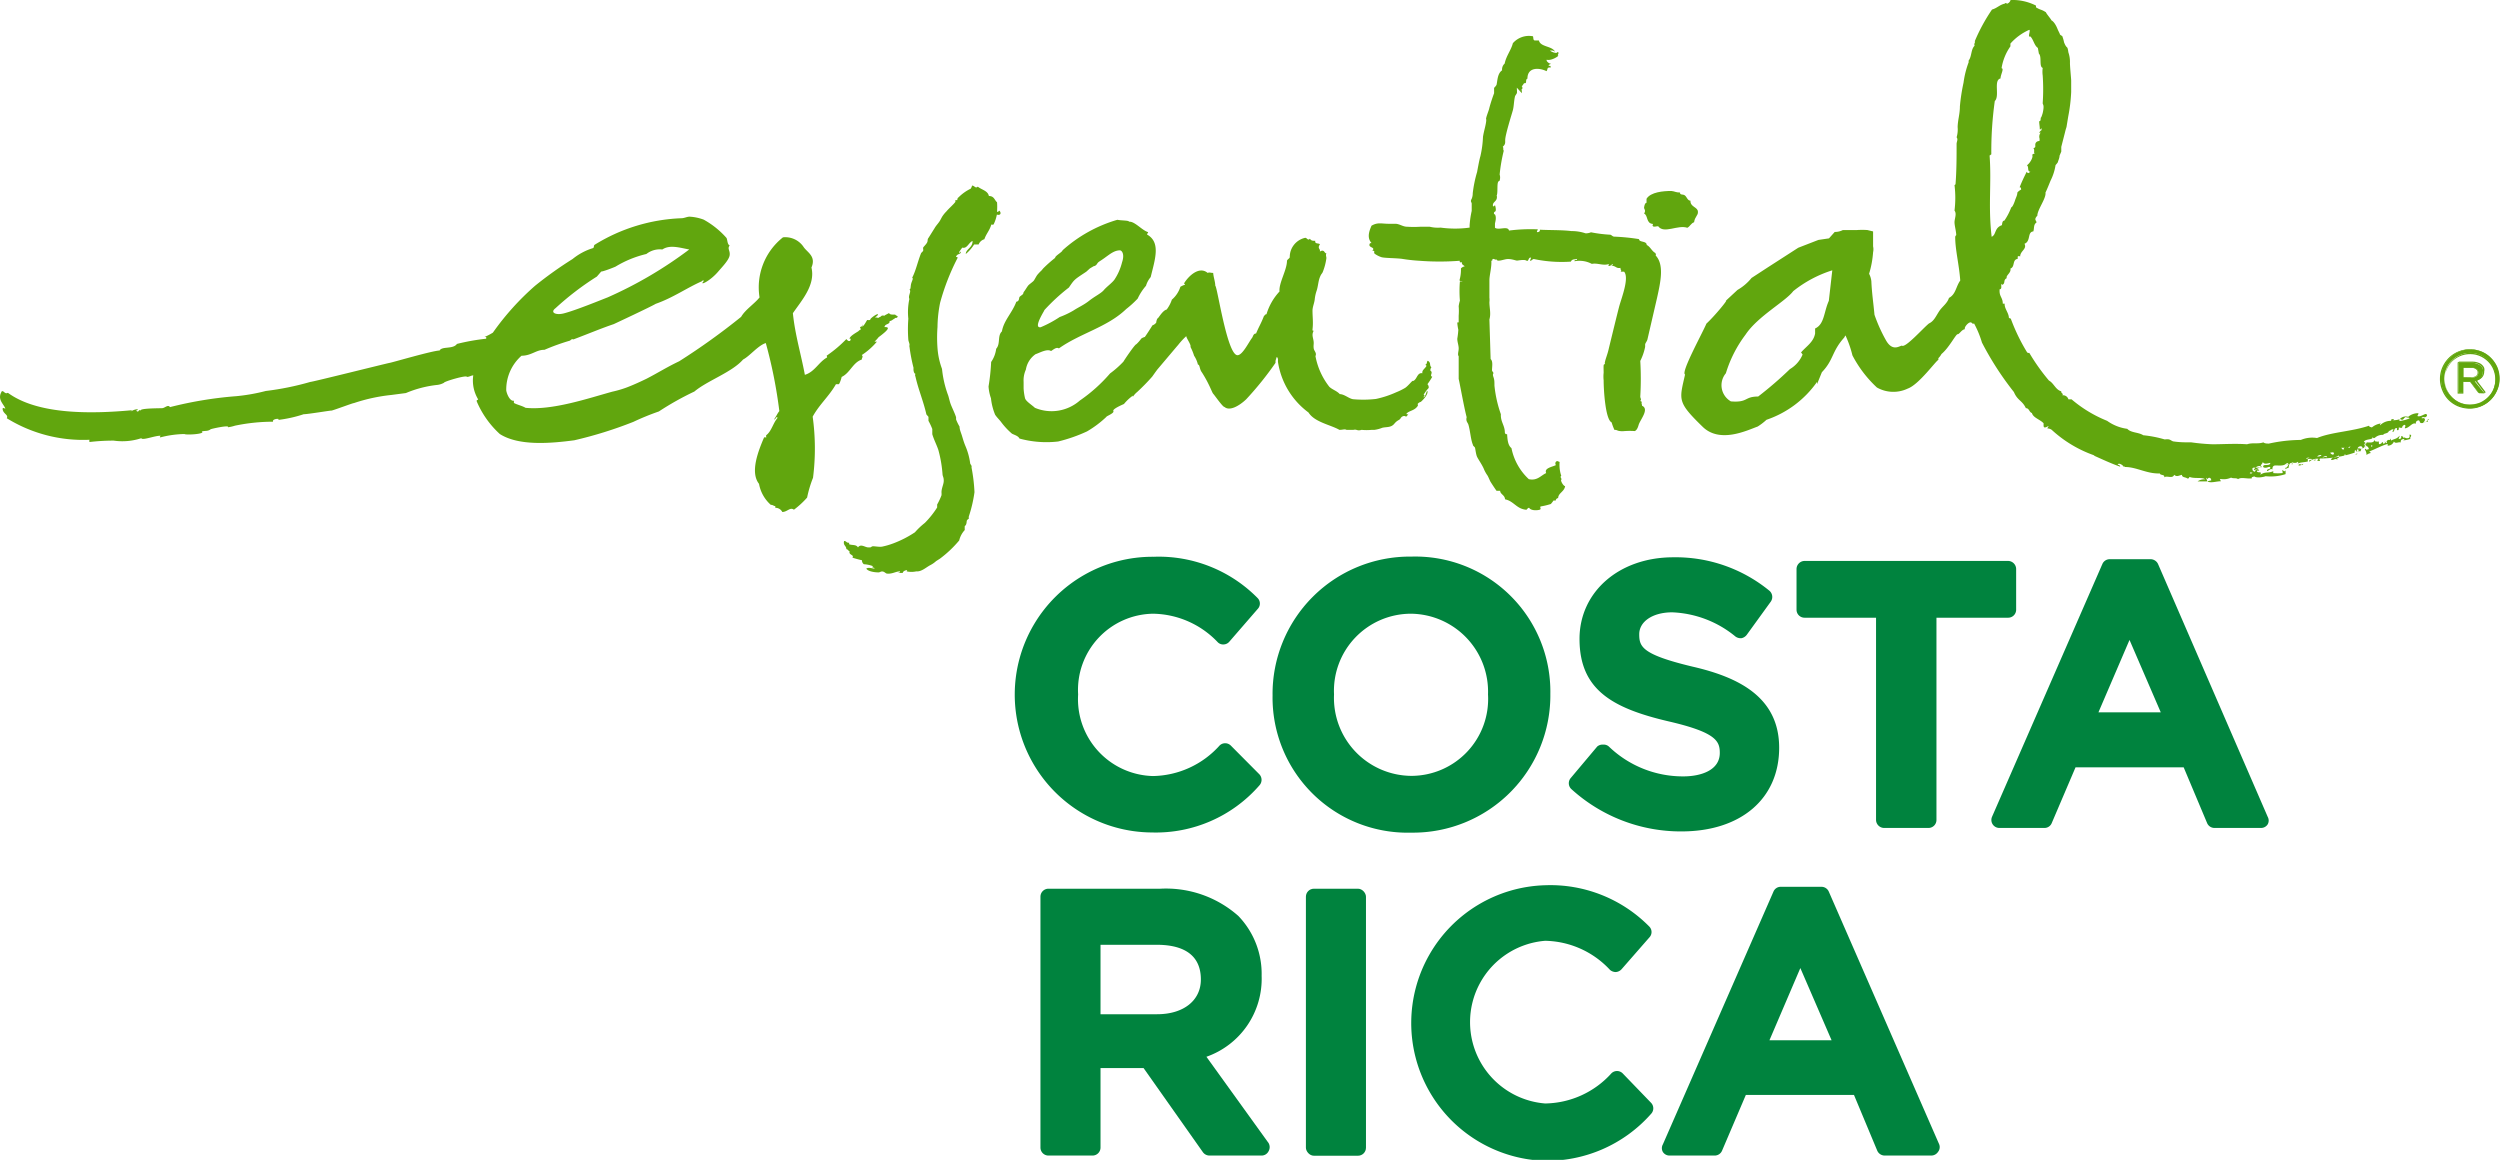
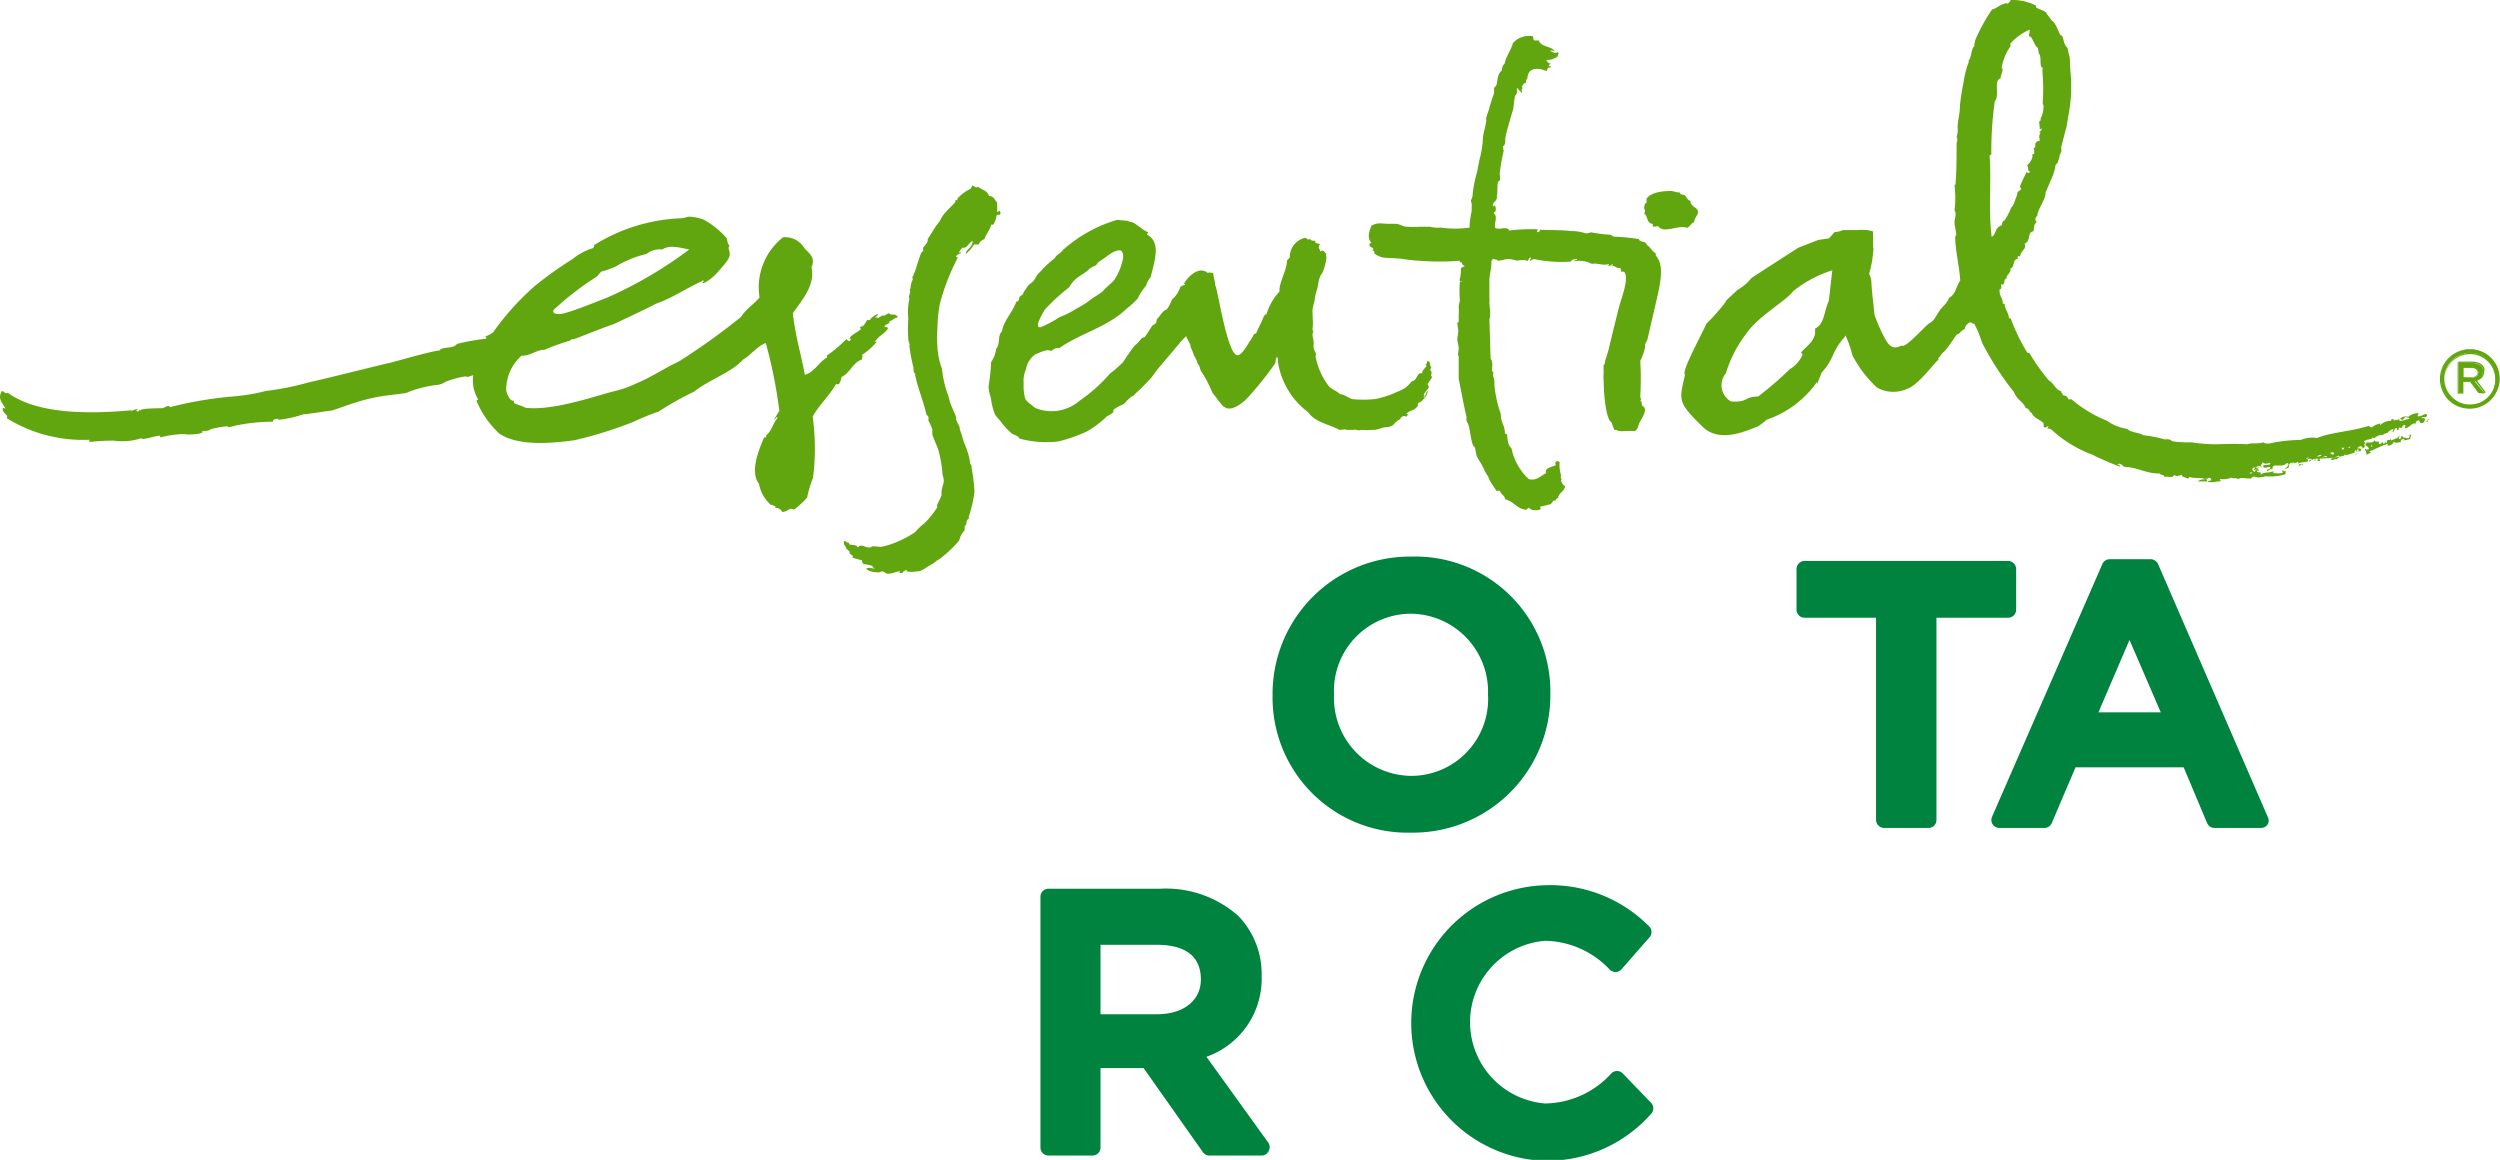
<svg xmlns="http://www.w3.org/2000/svg" viewBox="0 0 144 66.81">
  <title>logo</title>
  <g id="Layer_2" data-name="Layer 2">
    <g id="Layer_1-2" data-name="Layer 1">
-       <path d="M70.89,42.94a.46.46,0,0,0-.64,0,5.27,5.27,0,0,1-3.84,1.76A4.43,4.43,0,0,1,62.1,40a4.39,4.39,0,0,1,4.31-4.65A5.24,5.24,0,0,1,70.15,37a.44.44,0,0,0,.34.12.45.45,0,0,0,.32-.16l1.63-1.88a.45.45,0,0,0,0-.63,8,8,0,0,0-6-2.38,7.94,7.94,0,0,0-.1,15.88,7.91,7.91,0,0,0,6.2-2.71.47.47,0,0,0,0-.64Z" style="fill:#00833e" />
      <path d="M81.3,32.06a7.91,7.91,0,0,0-8,8,7.78,7.78,0,0,0,8,7.9,7.91,7.91,0,0,0,8-8A7.78,7.78,0,0,0,81.3,32.06Zm0,12.63A4.49,4.49,0,0,1,76.84,40a4.44,4.44,0,0,1,4.42-4.65A4.49,4.49,0,0,1,85.71,40,4.43,4.43,0,0,1,81.3,44.69Z" style="fill:#00833e" />
-       <path d="M97.5,38.4c-2.93-.7-3.08-1.15-3.08-1.87s.76-1.26,1.9-1.26a6.1,6.1,0,0,1,3.65,1.4.52.52,0,0,0,.34.09.51.51,0,0,0,.3-.19L102,34.65a.47.47,0,0,0-.09-.63,8.52,8.52,0,0,0-5.53-1.92c-3.13,0-5.4,2-5.4,4.7,0,2.94,1.9,4,5.17,4.76,2.7.63,2.91,1.13,2.91,1.81,0,1-1.09,1.35-2.1,1.35A6.15,6.15,0,0,1,92.67,43a.44.44,0,0,0-.33-.11A.47.47,0,0,0,92,43l-1.53,1.82a.46.46,0,0,0,.05.64,9.37,9.37,0,0,0,6.33,2.43c3.42,0,5.63-1.88,5.63-4.82S100.1,39,97.5,38.4Z" style="fill:#00833e" />
      <path d="M116.13,35.12V32.77a.47.47,0,0,0-.46-.46H103.94a.47.47,0,0,0-.46.46v2.35a.46.46,0,0,0,.46.46h4.12V47.23a.47.47,0,0,0,.46.46h2.57a.46.46,0,0,0,.45-.46V35.58h4.13A.46.46,0,0,0,116.13,35.12Z" style="fill:#00833e" />
      <path d="M124.3,32.48a.48.48,0,0,0-.42-.27h-2.36a.46.46,0,0,0-.42.27l-6.36,14.57a.46.46,0,0,0,.42.64h2.6a.45.45,0,0,0,.42-.28l1.37-3.21h6.23l1.35,3.21a.46.46,0,0,0,.42.28h2.69a.45.45,0,0,0,.38-.21.44.44,0,0,0,0-.43Zm.16,8.55h-3.59l1.79-4.17Z" style="fill:#00833e" />
      <path d="M69.49,60.87a4.76,4.76,0,0,0,3.18-4.66,4.81,4.81,0,0,0-1.34-3.45,6.28,6.28,0,0,0-4.5-1.57H60.39a.46.46,0,0,0-.46.46V66.1a.46.46,0,0,0,.46.46h2.54a.46.46,0,0,0,.46-.46V61.52h2.48l3.42,4.85a.47.47,0,0,0,.37.19h3a.45.45,0,0,0,.41-.25.47.47,0,0,0,0-.47Zm-6.1-6.45h3.24c1.16,0,2.54.33,2.54,2,0,1.21-1,2-2.52,2H63.39Z" style="fill:#00833e" />
-       <rect x="75.22" y="51.19" width="3.46" height="15.38" rx="0.46" ry="0.46" style="fill:#00833e" />
      <path d="M93.46,61.82a.46.46,0,0,0-.64,0A5.23,5.23,0,0,1,89,63.56a4.7,4.7,0,0,1,0-9.37,5.22,5.22,0,0,1,3.74,1.68.52.52,0,0,0,.33.12.5.5,0,0,0,.33-.16L95,54a.45.45,0,0,0,0-.63,8,8,0,0,0-6-2.38,7.94,7.94,0,0,0-.1,15.87,8,8,0,0,0,6.2-2.7.46.46,0,0,0,0-.64Z" style="fill:#00833e" />
-       <path d="M111.7,65.92l-6.36-14.56a.46.46,0,0,0-.42-.28h-2.35a.45.45,0,0,0-.42.28L95.78,65.92a.44.44,0,0,0,0,.43.45.45,0,0,0,.38.21h2.61a.46.46,0,0,0,.42-.28l1.37-3.21h6.23l1.34,3.21a.47.47,0,0,0,.43.28h2.68a.47.47,0,0,0,.39-.21A.44.44,0,0,0,111.7,65.92Zm-6.2-6h-3.58l1.78-4.16Z" style="fill:#00833e" />
      <path d="M97.8,12.2c0-.28-.45-.27-.43-.64-.17,0-.21-.23-.33-.31s-.28,0-.27-.16c-.24,0-.3-.07-.5-.09-.46,0-1.19.06-1.43.45,0,.14,0,.17,0,.23-.09,0-.12.15-.14.26s.13.16,0,.36c.24.11.1.57.51.6,0,.09-.06.07,0,.13s.18,0,.3,0c.33.46,1.13-.1,1.68.09.16-.08.21-.26.39-.32C97.62,12.48,97.82,12.41,97.8,12.2Z" style="fill:#61a60e;fill-rule:evenodd" />
      <path d="M87.66,5.37a1.21,1.21,0,0,1,0-.18s-.1,0-.1,0,.14,0,.13-.14-.1,0,0-.12.06-.14.16-.14,0-.22.13-.26c0-.69.7-.63,1.1-.43.09-.13,0-.23.24-.21,0-.15-.06-.07-.11-.11s.09-.08.13-.11c-.13,0-.29-.16-.25-.23.28.08.74-.24.66-.24S89.87,3,89.7,3c0,.11-.34,0-.42-.09.17,0,.19,0,.29.07-.16-.34-.84-.26-.93-.65-.12,0-.12,0-.23,0s-.08-.15-.11-.24a1.23,1.23,0,0,0-1.16.4c-.09.38-.39.74-.47,1.17a.46.46,0,0,0-.15.39c-.27.19-.26.58-.32.84a.75.75,0,0,1-.14.17l0,.31a9,9,0,0,0-.28.87c0,.07-.24.63-.17.64,0,.26-.13.62-.19,1A5.85,5.85,0,0,1,85.27,9c-.07.23-.17.81-.19.91h0a7.15,7.15,0,0,0-.25,1.22.83.83,0,0,1-.06.32c-.1.17,0,.19,0,.28s0,.3,0,.42a5.18,5.18,0,0,0-.12.83s0,0,0,.13a6.17,6.17,0,0,1-1.67,0,2,2,0,0,1-.63-.05c-.07,0-.16,0-.53,0a6.14,6.14,0,0,1-.77,0c-.24,0-.41-.15-.65-.17H80c-.43,0-.64-.1-1,.11-.17.38-.25.72,0,1-.05,0-.13,0-.12.13s.36.13.16.31c.2,0,.08.1.12.15s.22.16.4.22.81.05,1.2.1a9.54,9.54,0,0,0,1,.11,15,15,0,0,0,2.32,0c0,.1,0,.1.12.08,0,.16.08.15.17.24a.43.43,0,0,0-.22.12,2.2,2.2,0,0,1-.08.67c0,.08.13.06.16.08s-.09,0-.14,0a6.8,6.8,0,0,0,0,1.11,1.83,1.83,0,0,0-.07.32,3.24,3.24,0,0,1,0,.54c0,.1,0,.26,0,.35s-.07,0-.08.07A3,3,0,0,0,84,19a5,5,0,0,1-.06.51c0,.19.08.38.08.56s-.08.35,0,.45c0,.44,0,.88,0,1.32,0-.1.31,1.65.46,2.19-.06.24.06.3.1.43.11.37.13.85.26,1.16,0,.07.1.11.12.17s.05.35.11.5.32.5.42.77a2,2,0,0,0,.19.33c.07.12.13.29.18.37s.23.36.34.51c.09,0,.1,0,.21,0,0,.2.27.24.28.49.5.1.66.55,1.21.6.08,0,.07-.11.18-.11.09.15.38.16.57.12s0-.15.1-.2a4.11,4.11,0,0,0,.58-.14s.12-.14.15-.2h.13a.15.15,0,0,1,.14-.14c0-.29.36-.37.4-.69-.1,0-.28-.32-.22-.37s-.11-.15,0-.22a1.94,1.94,0,0,1-.09-.85c0,.1-.07,0-.14,0s-.16.1-.08.23c-.22.11-.69.17-.56.46-.3.13-.51.46-1,.35a3.32,3.32,0,0,1-1-1.79c-.2-.15-.23-.47-.25-.8-.08,0-.1,0-.13-.09,0-.42-.25-.61-.23-1.06a7.05,7.05,0,0,1-.37-1.65c0-.23,0-.33-.06-.5s0-.17,0-.22-.07-.09-.08-.16c0-.22.07-.51-.08-.65l-.07-2.28c.1-.34,0-.66,0-1a1.13,1.13,0,0,0,0-.26c0-.34,0-.71,0-1s.14-.77.11-1.12c.12,0,0-.14.15-.1s0,.11.13,0c.06.21.44,0,.68,0s.45.09.52.09.41-.08.54,0,.11-.16.22-.17,0,.06,0,.16.12-.08.21-.08a7.76,7.76,0,0,0,2.13.15c.08-.17.22-.11.36-.16,0,.14-.15,0-.15.14a1.51,1.51,0,0,1,1,.15c.33-.07.66.13,1,0,0,0-.1.12,0,.12s.18-.15.21-.08-.08,0-.07.07c.25,0,.25.17.52.12-.05.13.09.09,0,.22.11,0,.12,0,.2,0,.3.35-.13,1.46-.27,1.95-.08.28-.56,2.26-.63,2.55s-.16.49-.2.68,0,.07,0,.12-.07,0-.08.1,0,.28,0,.42a2,2,0,0,0,0,.44c0,.55.1,2.26.46,2.42a3.16,3.16,0,0,0,.16.43c.17,0,.14.05.32.07s.21,0,.28,0a3.71,3.71,0,0,1,.57,0c.13-.05.19-.23.23-.37.11-.32.62-.9.19-1.09,0-.12-.06-.15,0-.22a.33.33,0,0,1-.1-.06c.09-.09,0-.14,0-.25a17.59,17.59,0,0,0,0-2.05,3.22,3.22,0,0,0,.28-.81s0-.05,0-.13.1-.18.13-.29l.56-2.42c.2-.91.42-1.9-.09-2.43.07-.07,0,0,0-.13-.22-.11-.29-.36-.51-.47,0-.17-.21-.17-.34-.22s-.07-.1-.12-.12a12,12,0,0,0-1.41-.14c-.09,0-.15-.09-.22-.11a7.79,7.79,0,0,1-1.12-.14.75.75,0,0,1-.31.06,2.51,2.51,0,0,0-.82-.13c-.53-.07-1.4-.05-1.81-.08,0,.05,0,.12-.12.14s0-.12,0-.16a9.87,9.87,0,0,0-1.66.07c-.07-.29-.59,0-.81-.16l0-.23c0-.07.11-.34,0-.54-.08,0-.08-.13,0-.16s.05-.23,0-.38a.14.14,0,0,1-.11.08c-.07-.28.26-.26.22-.59,0-.08-.06-.07,0-.06.06-.19,0-.66.08-.77s.06,0,.08-.07a.6.6,0,0,0,0-.35,9.35,9.35,0,0,1,.24-1.38c-.06,0,0-.15-.06-.22.18-.15.13-.27.14-.39,0-.3.42-1.62.42-1.64.09-.27.07-.58.15-.89,0,0,.08-.12.1-.16s0-.22,0-.32" style="fill:#61a60e;fill-rule:evenodd" />
      <path d="M50.72,18.27c.09.39-.36.2-.46.38C50.19,18.55,50.52,18.3,50.72,18.27Z" style="fill:#61a60e;fill-rule:evenodd" />
      <path d="M52,33c-.13,0-.16,0-.27,0s.15,0,.11-.09c-.23,0-.45.16-.74.13-.08,0-.14-.1-.25-.12s-.17.05-.24.05c-.33,0-.65-.09-.71-.22.14-.09.34,0,.47,0,0-.1-.19,0-.09-.14a1.71,1.71,0,0,0-.52-.11.27.27,0,0,1-.11-.23,5.14,5.14,0,0,1-.55-.15c.12-.18-.24-.14-.16-.37-.07,0-.09-.11-.19-.12,0-.2-.2-.21-.13-.47.14,0,.13.12.29.1v.09c.19.07.4,0,.51.18.16-.23.41,0,.59,0s.13,0,.21-.05.42.05.62,0a4.27,4.27,0,0,0,.61-.18,6.14,6.14,0,0,0,1.25-.64,4.18,4.18,0,0,1,.57-.54,5.24,5.24,0,0,0,.71-.89c0-.05,0-.12,0-.17a3.81,3.81,0,0,0,.25-.53.88.88,0,0,0,0-.17c0-.25.13-.46.13-.67s-.06-.24-.07-.37a7.19,7.19,0,0,0-.24-1.4c-.1-.3-.26-.6-.35-.91,0-.09,0-.2,0-.3a3.7,3.7,0,0,0-.22-.47c0-.11,0-.13,0-.23l-.12-.14c-.17-.76-.46-1.42-.63-2.18a.17.17,0,0,1,0-.16c-.07,0-.13-.16-.11-.34A9.83,9.83,0,0,1,52.39,20a.24.24,0,0,1,0-.13c0-.1-.06-.2-.07-.3a8,8,0,0,1,0-1.21,3.58,3.58,0,0,1,.06-1.14c-.09-.19.14-.44,0-.55.09,0,.06-.16.1-.32s.15-.32.06-.35c.22-.42.32-.94.52-1.43,0,0,.09-.08.11-.12s0-.12,0-.17.17-.19.23-.31,0-.17.09-.28l.35-.56c.08-.14.21-.27.29-.4s.11-.22.2-.34a1.86,1.86,0,0,1,.19-.22c.13-.16.37-.36.51-.54,0,0,0-.09,0-.1s.08,0,.1,0,0-.12.08-.16a2.51,2.51,0,0,1,.7-.5.49.49,0,0,0,.08-.18c.15,0,.19.19.33.06.21.18.58.23.64.54.31,0,.32.24.47.36a3.68,3.68,0,0,1,0,.53c.08.11.09-.13.17,0s0,.24-.18.18a2.24,2.24,0,0,1-.19.57.17.17,0,0,1-.13,0c-.09.34-.3.54-.4.85a.5.5,0,0,0-.33.3h-.26a2.32,2.32,0,0,1-.48.55c0-.28.4-.36.39-.75-.22.08-.32.47-.59.38a2.61,2.61,0,0,0-.19.27c0,.12.1-.11.1,0s-.17.08-.25.21.1,0,.06.13a13,13,0,0,0-1,2.57,7.4,7.4,0,0,0-.15,1.4,8.1,8.1,0,0,0,0,1.21,4.32,4.32,0,0,0,.26,1.2,6.12,6.12,0,0,0,.33,1.46c.06.14.09.34.16.54s.23.51.32.78c0,0,0,.09,0,.13a2.58,2.58,0,0,0,.2.41c0,.16.07.32.12.47s.11.39.21.63a3.82,3.82,0,0,1,.28,1c0,.06.07.12.08.17s0,.08,0,.09a9.7,9.7,0,0,1,.17,1.42,7.76,7.76,0,0,1-.32,1.38.22.22,0,0,0,0,.14s-.1.06-.12.12,0,.24-.12.31a2,2,0,0,0,0,.23,1.33,1.33,0,0,0-.32.6,6.53,6.53,0,0,1-1.11,1.05l-.22.14a1.54,1.54,0,0,1-.35.24c-.24.13-.5.38-.79.35a1.27,1.27,0,0,1-.56,0C52.36,32.78,52,32.86,52,33Z" style="fill:#61a60e;fill-rule:evenodd" />
      <path d="M82,22.89c0-.09.12-.12,0-.15a1.85,1.85,0,0,1,.29-.39.25.25,0,0,0-.07-.22,4,4,0,0,0,.28-.43c-.19-.05.08-.24-.11-.35,0-.06,0-.12.06-.19-.14-.13,0-.26-.21-.38-.09.08,0,.15-.14.23l.07.06c-.09.17-.28.25-.24.43-.25-.05-.3.23-.42.36s-.1.05-.16.09-.26.29-.41.39a3.71,3.71,0,0,1-.53.26,5.62,5.62,0,0,1-1.16.38A6.46,6.46,0,0,1,78,23c-.27,0-.53-.29-.83-.3-.17-.19-.42-.25-.6-.42a4.06,4.06,0,0,1-.8-1.77c.09-.18-.08-.29-.1-.44s0-.21,0-.31c0-.27-.15-.45,0-.71-.06,0-.07,0-.07-.07.05-.41,0-.72,0-1.09,0-.21.11-.44.13-.66a2.21,2.21,0,0,1,.11-.49c.08-.24.09-.53.18-.76s.13-.21.17-.31a3.28,3.28,0,0,0,.21-.8c0-.09-.05-.17,0-.28-.11,0-.1-.15-.23-.15s-.15.11-.14,0-.16-.14,0-.37c-.08-.08-.31,0-.27-.2-.16,0-.23,0-.31-.12-.12.14-.17-.07-.28-.05a1.13,1.13,0,0,0-.88,1.11c0,.07-.13.12-.16.21,0,.53-.48,1.29-.43,1.77a3.31,3.31,0,0,0-.75,1.31c-.08,0-.1.07-.15.11-.15.4-.3.63-.45,1-.16,0-.17.17-.23.25-.2.26-.55,1-.84,1-.6,0-1.17-4-1.28-4,0-.23-.11-.52-.12-.74-.17,0-.2-.05-.32,0-.5-.42-1.13.21-1.37.62,0,0,.08,0,.06.06a1.23,1.23,0,0,0-.26.12,1.61,1.61,0,0,1-.49.74,2,2,0,0,1-.3.57c-.23.05-.47.49-.51.5s-.09.17-.09.25a.45.45,0,0,1-.22.16c-.09.15-.38.6-.44.67a.63.63,0,0,0-.2.09,2.14,2.14,0,0,1-.29.33c-.08,0-.7.92-.74,1a5.64,5.64,0,0,1-.77.68,9.08,9.08,0,0,1-1.74,1.56,2.47,2.47,0,0,1-2.59.42c-.18-.17-.53-.38-.57-.56a3.15,3.15,0,0,1-.08-.56c0-.05,0-.32,0-.37a1.5,1.5,0,0,1,.13-.71,1.34,1.34,0,0,1,.56-.89c.22-.07.67-.33.89-.18.13-.08.32-.25.45-.15,1.24-.88,2.79-1.22,3.88-2.27a5.86,5.86,0,0,0,.66-.6,3.12,3.12,0,0,1,.48-.74,1.39,1.39,0,0,1,.27-.5c.24-1,.6-2-.21-2.45,0-.06.06-.08.06-.14-.35-.1-.77-.63-1.1-.6,0-.08-.43-.06-.67-.11a8.13,8.13,0,0,0-3.16,1.76c0,.09-.45.33-.42.43a7.55,7.55,0,0,0-.69.61l-.1.12a2.61,2.61,0,0,0-.23.24c-.06.07-.16.27-.21.34s-.26.21-.32.28-.17.26-.24.35a.22.22,0,0,0-.05.11c0,.06-.16.14-.21.2s0,.25-.19.28c-.24.65-.72,1.07-.83,1.71-.27.25-.07.71-.33,1a1.7,1.7,0,0,1-.29.76,11.87,11.87,0,0,1-.15,1.41,2.49,2.49,0,0,0,.14.68,3.38,3.38,0,0,0,.24.95c.11.16.21.25.33.4a4.08,4.08,0,0,0,.64.69c.18.09.36.13.43.28a5.88,5.88,0,0,0,2.23.17,9,9,0,0,0,1.66-.58A6,6,0,0,0,63.74,24c-.07,0,.46-.2.39-.32s.5-.36.61-.41a2.7,2.7,0,0,1,.51-.48l0,.07a1.2,1.2,0,0,1,.25-.28,12,12,0,0,0,.87-.89s.28-.4.33-.45l1.09-1.29.07-.08a4.28,4.28,0,0,1,.47-.51c0,.12.3.51.24.62a3.06,3.06,0,0,1,.21.51A1.55,1.55,0,0,1,69,21c.12,0,.08.26.23.45.44.69.58,1.16.65,1.23s.56.78.65.76c.3.26.86-.07,1.25-.44a18.64,18.64,0,0,0,1.69-2.1s0-.1,0-.11.06-.23.08-.23a.26.26,0,0,1,.06.12c0,.07,0,.15,0,.16a4.45,4.45,0,0,0,1.76,2.92c.35.56,1.28.71,1.78,1,.22,0,.29-.06.41,0v0l.06,0,.34,0s0,0,0,0c.2-.05.2.08.47,0h0a3,3,0,0,0,.58,0h0l.16,0a1.88,1.88,0,0,0,.45-.12c.25-.06.5,0,.69-.23s.3-.2.36-.31.19-.17.28-.12.12-.08.18-.15-.08.11-.12,0c.13-.16.4-.17.58-.36s0-.15.1-.24.14-.06.18-.11c.22-.2.39-.46.35-.58S82.14,22.83,82,22.89Zm-21.87-5a11.15,11.15,0,0,1,1.44-1.33c.32-.47.29-.44,1-.91l.21-.19.22-.13s.11,0,.19-.13.11-.11.43-.34.57-.44.89-.44c.09,0,.29.19.12.69a3.19,3.19,0,0,1-.44,1c-.15.2-.45.41-.61.6s-.51.35-.84.61-.63.38-.9.56a4.74,4.74,0,0,1-.8.38,6.46,6.46,0,0,1-1.1.59C59.7,18.88,59.71,18.63,60.16,17.87Z" style="fill:#61a60e;fill-rule:evenodd" />
      <path d="M51.56,18.12c-.05,0-.08,0-.13,0s-.19,0-.22-.09c-.13.08-.17.08-.28.16a.18.18,0,0,0-.15,0,.82.82,0,0,1-.23.15l0-.05s-.07,0-.13,0,.14-.09.15-.17-.24.07-.38.2,0,.09-.08.11-.12,0-.15,0-.15.28-.26.36,0,0,0-.08,0,.08-.11.11,0,.11,0,.15l0,0h0a.48.48,0,0,0-.15.11c-.19.12-.48.28-.51.43H49s0,.12-.06.13-.1,0-.19-.11a7.17,7.17,0,0,1-1.11.94c-.06.06,0,0,0,.12-.49.27-.71.83-1.28,1-.22-1.19-.56-2.28-.69-3.55.5-.73,1.31-1.62,1.07-2.63.29-.67-.27-.88-.47-1.21a1.27,1.27,0,0,0-1.17-.53,3.67,3.67,0,0,0-1.35,3.46c-.28.36-.83.71-1.06,1.12a38.45,38.45,0,0,1-3.57,2.56c-.68.32-1.23.67-1.87,1-.35.17-.74.35-1.13.5a6.19,6.19,0,0,1-.85.25c-1.38.38-3.46,1.09-5,.93-.2-.12-.47-.17-.67-.28,0,0,0-.06,0-.13-.21.05-.4-.35-.44-.59a2.6,2.6,0,0,1,.88-2c.57,0,.85-.35,1.32-.34a12.73,12.73,0,0,1,1.47-.53c.07-.05.1-.11.2-.07.9-.34,1.66-.66,2.32-.88,0,0,2.14-1,2.42-1.17,1-.35,1.81-.93,2.66-1.3,0,0,.1-.12.1,0-.29.3.37,0,.85-.57.25-.29.62-.67.65-.94s-.15-.36,0-.55c-.14-.07-.12-.29-.18-.43a4.89,4.89,0,0,0-1.32-1.06,2.76,2.76,0,0,0-.81-.17c-.15,0-.31.09-.47.09a10.2,10.2,0,0,0-5,1.53c-.08.08,0,.12-.09.19a3.47,3.47,0,0,0-1.18.63,22.2,22.2,0,0,0-2.16,1.54,15.3,15.3,0,0,0-2.43,2.7,3.62,3.62,0,0,1-.48.25c.09,0,.12,0,.09.1a12.36,12.36,0,0,0-1.68.3c-.22.32-.86.12-1,.38-.38,0-2.73.69-2.87.71S18,22,17.87,22a16.13,16.13,0,0,1-2.56.52,10.73,10.73,0,0,1-1.7.3,22.46,22.46,0,0,0-3.82.63c-.11-.17-.29.05-.44.06s-1.39,0-1.23.15c-.16-.13-.1.15-.27,0,0-.05.09,0,.08-.09a.72.72,0,0,0-.41.15s.05,0,.07-.09c-2.39.22-5.42.25-7.13-1-.08,0-.07.05-.16,0s-.09-.1-.19-.1c-.29.46.08.71.2,1-.11,0-.1-.07-.16,0,0,.31.36.35.24.56a8.35,8.35,0,0,0,4.77,1.24.14.14,0,0,0,0,.13,11.72,11.72,0,0,1,1.39-.08,3.48,3.48,0,0,0,1.59-.14c.05.15.81-.16,1.11-.14,0,0-.09.11,0,.09A5.87,5.87,0,0,1,10.62,25c.1.07,1.26,0,1-.15.23-.05.34,0,.51-.12-.1,0,1.13-.28,1-.12a2.15,2.15,0,0,0,.4-.09,10.81,10.81,0,0,1,2.2-.23c-.09-.18.5-.21.27-.1a7.42,7.42,0,0,0,1.49-.33c.24,0,1.55-.22,1.6-.21s1.3-.46,1.29-.43a10,10,0,0,1,2.16-.47l.84-.11a6.4,6.4,0,0,1,1.82-.47,1.07,1.07,0,0,0,.37-.12c0-.08,1.35-.47,1.32-.34.15,0,.23-.08.37-.09A2.09,2.09,0,0,0,27.54,23c0,.06-.1,0-.08.12A5.39,5.39,0,0,0,28.79,25c1.1.7,2.93.54,4.29.36a23.73,23.73,0,0,0,3.4-1.06,14.68,14.68,0,0,1,1.47-.6A17,17,0,0,1,40,22.55c.73-.62,2.17-1.11,2.8-1.84.39-.2.86-.81,1.31-.95a27.19,27.19,0,0,1,.78,3.92c-.12.14-.19.33-.31.48.12,0,.13-.22.21-.09-.26.29-.35.78-.66,1,0,.06,0,.07,0,.13s0-.05-.12,0c-.33.77-.82,2-.29,2.67a2.11,2.11,0,0,0,.68,1.21c.14,0,.15.07.26.07a.38.38,0,0,0,0,.1.44.44,0,0,1,.4.24c.29,0,.45-.3.67-.13a5.05,5.05,0,0,0,.76-.7,6.58,6.58,0,0,1,.34-1.14A13.33,13.33,0,0,0,46.81,24c.38-.7.95-1.18,1.34-1.87,0,0,.12,0,.16,0s.14-.28.17-.42c.49-.23.64-.83,1.16-1,0-.12.1-.15,0-.26a4,4,0,0,0,.87-.77h-.14a2.1,2.1,0,0,0,.24-.26c.65-.48.63-.59.33-.58l0,0a.39.39,0,0,1,.06-.11c.08-.07.27-.08.24-.24.12,0,.18-.09.29-.14l0,0c.06-.08.1,0,.16-.08S51.63,18.21,51.56,18.12ZM32,17.75a16.55,16.55,0,0,1,2.38-1.82l.25-.29c.12,0,.66-.21.82-.28a6.14,6.14,0,0,1,1.78-.73,1.26,1.26,0,0,1,.92-.26c.44-.29,1-.1,1.55,0A23.77,23.77,0,0,1,35,17.13c-.24.09-1.89.77-2.56.93C32,18.16,31.67,18,32,17.75Z" style="fill:#61a60e;fill-rule:evenodd" />
      <path d="M142.27,23.51a1.59,1.59,0,0,1-.66-.14,1.58,1.58,0,0,1-.54-.37,1.86,1.86,0,0,1-.35-.54,1.75,1.75,0,0,1-.12-.65,1.59,1.59,0,0,1,.13-.66,1.8,1.8,0,0,1,.37-.53,1.55,1.55,0,0,1,.54-.36,1.58,1.58,0,0,1,.65-.14,1.83,1.83,0,0,1,.68.14,1.68,1.68,0,0,1,.53.37,1.82,1.82,0,0,1,.36.54,1.75,1.75,0,0,1,.12.65,1.59,1.59,0,0,1-.14.66,1.76,1.76,0,0,1-.36.54,1.69,1.69,0,0,1-1.19.49Zm0-3.18a1.35,1.35,0,0,0-.57.12,1.38,1.38,0,0,0-.47.31,1.4,1.4,0,0,0-.32.47,1.57,1.57,0,0,0-.12.57,1.59,1.59,0,0,0,.11.59,1.48,1.48,0,0,0,.31.47,1.52,1.52,0,0,0,.46.32,1.4,1.4,0,0,0,.58.12h0a1.59,1.59,0,0,0,.59-.11,1.56,1.56,0,0,0,.47-.32,1.4,1.4,0,0,0,.32-.47,1.52,1.52,0,0,0,.11-.57,1.36,1.36,0,0,0-.1-.58,1.46,1.46,0,0,0-.77-.8,1.4,1.4,0,0,0-.58-.12l0,0Zm.52,2.32-.5-.66h-.42v.63l-.27,0V20.9h.79a.73.73,0,0,1,.3.06.67.67,0,0,1,.22.13.49.49,0,0,1,.1.15.45.45,0,0,1,0,.2.48.48,0,0,1-.13.35.67.67,0,0,1-.33.18l.56.69Zm-.9-.9.47,0a.47.47,0,0,0,.28-.07.25.25,0,0,0,.11-.21.24.24,0,0,0-.1-.21.41.41,0,0,0-.27-.08h-.49Z" style="fill:#61a60e" />
      <path d="M142.29,20.14h0a1.76,1.76,0,0,1,.65.14,1.66,1.66,0,0,1,.53.36,1.79,1.79,0,0,1,.35.54,1.69,1.69,0,0,1,.12.64h0a1.7,1.7,0,0,1-.13.64,1.66,1.66,0,0,1-.36.53,2,2,0,0,1-.54.36,1.56,1.56,0,0,1-.64.13h0a1.66,1.66,0,0,1-.66-.14,1.73,1.73,0,0,1-.52-.36,1.58,1.58,0,0,1-.35-.53,1.42,1.42,0,0,1-.12-.65h0a1.56,1.56,0,0,1,.13-.64,1.77,1.77,0,0,1,.36-.53,1.69,1.69,0,0,1,1.18-.49m0,3.18a1.43,1.43,0,0,0,.58-.12,1.39,1.39,0,0,0,.48-.32,1.38,1.38,0,0,0,.31-.47,1.4,1.4,0,0,0,.12-.58h0a1.25,1.25,0,0,0-.11-.58,1.5,1.5,0,0,0-.3-.48,1.7,1.7,0,0,0-.47-.32,1.64,1.64,0,0,0-.59-.13h0a1.4,1.4,0,0,0-.58.12,1.5,1.5,0,0,0-.8.79,1.87,1.87,0,0,0-.12.58h0a1.67,1.67,0,0,0,.11.59,1.54,1.54,0,0,0,.31.47,1.43,1.43,0,0,0,.47.33,1.45,1.45,0,0,0,.59.12h0m-.65-2.42h.77a.88.88,0,0,1,.29.05.55.55,0,0,1,.21.14.33.33,0,0,1,.1.14.41.41,0,0,1,0,.19h0a.42.42,0,0,1-.13.33.66.66,0,0,1-.32.17l.53.69h-.32l-.49-.65h-.43v.64h-.25V20.9m.75.85a.49.49,0,0,0,.28-.07.27.27,0,0,0,.12-.23h0a.25.25,0,0,0-.11-.21.39.39,0,0,0-.28-.09h-.51v.61h.5m-.1-1.64a1.65,1.65,0,0,0-.66.13,1.7,1.7,0,0,0-.54.36,1.79,1.79,0,0,0-.37.54,1.66,1.66,0,0,0-.14.66,1.63,1.63,0,0,0,.13.67,1.67,1.67,0,0,0,.35.55,1.73,1.73,0,0,0,.54.37,1.86,1.86,0,0,0,.67.14h0a1.69,1.69,0,0,0,1.22-.5,1.71,1.71,0,0,0,.38-1.87,1.62,1.62,0,0,0-.35-.54,1.58,1.58,0,0,0-.54-.37,1.67,1.67,0,0,0-.67-.14Zm0,3.21,0,0a1.35,1.35,0,0,1-.57-.12,1.33,1.33,0,0,1-.46-.31,1.45,1.45,0,0,1-.3-.47,1.56,1.56,0,0,1-.11-.57,1.32,1.32,0,0,1,.12-.57,1.48,1.48,0,0,1,.31-.47,1.54,1.54,0,0,1,.47-.31,1.47,1.47,0,0,1,.56-.11,1.38,1.38,0,0,1,.59.12,1.52,1.52,0,0,1,.46.32,1.41,1.41,0,0,1,.3.46,1.56,1.56,0,0,1,.11.57,1.58,1.58,0,0,1-.12.58,1.44,1.44,0,0,1-.31.46,1.54,1.54,0,0,1-.47.31,1.3,1.3,0,0,1-.56.11v0Zm-.69-2.45v1.79h.33V22h.39l.47.63v0h.41l0-.06-.49-.65a.71.71,0,0,0,.28-.16.49.49,0,0,0,.14-.36.44.44,0,0,0,0-.21.46.46,0,0,0-.11-.16.53.53,0,0,0-.23-.14.94.94,0,0,0-.3-.06h-.81Zm.33.84v-.53h.47a.4.4,0,0,1,.26.08.2.2,0,0,1,.09.18.23.23,0,0,1-.1.21.53.53,0,0,1-.26.07v0Z" style="fill:#61a60e" />
      <path d="M139.84,24.15l0,.16c-.09-.06-.14,0-.25.05s.13-.1.08-.22-.17,0-.19-.07c.14-.1.08,0,.25-.05,0-.05.1,0,.05-.14s-.37.2-.56.07c.07,0,.06-.1.09-.15a.88.88,0,0,0-.6.21.46.46,0,0,0-.48.13c.1,0,.09.09.21,0a.29.29,0,0,1,.16-.13c0,.08.15,0,.19.09a2.13,2.13,0,0,1-.58.15c0-.05,0-.06,0-.1a1,1,0,0,1-.42.05s.1,0,.1-.06c-.16,0-.15,0-.16.1a.87.87,0,0,0-.64.26c0-.06,0-.07.06-.11a1,1,0,0,0-.54.24c0-.05-.14,0-.15-.11-1,.34-2.15.36-3,.71a1.69,1.69,0,0,0-.93.11,8.85,8.85,0,0,0-1.84.21c-.1,0-.24,0-.32-.07-.31.11-.6,0-.94.11-.68-.05-1.38,0-2,0a11.82,11.82,0,0,1-1.21-.11c-.34,0-.66,0-1-.05-.1,0-.19-.1-.29-.12s-.18,0-.25,0a6.54,6.54,0,0,0-1.23-.24c-.27-.18-.7-.13-.92-.37a2.56,2.56,0,0,1-1.16-.46A7.42,7.42,0,0,1,119.32,23c-.08,0-.11,0-.18,0a.32.32,0,0,0-.35-.23c.09-.12-.08-.09-.06-.23-.33-.09-.43-.47-.71-.62a11.63,11.63,0,0,1-1.13-1.59c-.08,0-.11,0-.15-.07a10.91,10.91,0,0,1-.92-1.91.22.22,0,0,1-.11-.05c0-.27-.27-.54-.24-.81,0,0-.1,0-.11,0,0-.37-.22-.4-.18-.83.15,0,.07-.21.1-.29s0,.1.11,0,0-.25.2-.35c-.07-.16.27-.3.21-.55.28-.1.09-.51.42-.56,0-.07,0-.07,0-.13a.1.1,0,0,1,.14,0c0-.33.41-.43.25-.74.38-.14.15-.68.51-.71.06-.17,0-.4.18-.51,0-.11-.08-.11-.06-.23a.36.36,0,0,1,.11-.16c0-.36.52-1,.47-1.34.07-.13.27-.63.29-.68a3,3,0,0,0,.29-.9s.14-.15.14-.19.09-.21.09-.35l.1-.24,0-.27.21-.82s0,0,0,0a3.29,3.29,0,0,1,.09-.32v0l0,0,.1-.61a9.55,9.55,0,0,0,.17-1.41c0-.14,0-.52,0-.65s-.08-.88-.07-1.07a1.66,1.66,0,0,0-.09-.56c-.07-.47-.07-.13-.25-.58a1.82,1.82,0,0,0-.08-.29c0-.1-.14-.11-.16-.18s-.08-.16-.14-.31-.19-.41-.35-.49c0-.05-.31-.4-.31-.46-.29-.19-.29-.11-.58-.29a.3.3,0,0,0,0-.1A3,3,0,0,0,115.81,0a.31.31,0,0,1-.19.21c-.07,0-.05-.08-.15,0-.3.07-.44.26-.73.34a10.29,10.29,0,0,0-1,1.84c.08,0-.07.13,0,.24-.22.21-.16.61-.34.85a.11.11,0,0,0,0,.09,5.32,5.32,0,0,0-.3,1.19,10.81,10.81,0,0,0-.21,1.37c0,.45-.12.77-.13,1.19a1.56,1.56,0,0,1-.06.59c.1.12,0,.25,0,.38,0,.75,0,1.51-.06,2.3,0,0,0,.05-.06.07a6,6,0,0,1,0,1.47c.14.18,0,.47,0,.67s.09.49.1.74c0,0-.06.06-.06.11,0,.75.23,1.61.29,2.51-.25.34-.25.79-.65,1-.1.32-.38.49-.56.76s-.3.58-.59.71h0s0,0,0,0h0c-.34.27-1.36,1.43-1.56,1.28-.13,0-.54.38-.93-.33a9,9,0,0,1-.65-1.45c-.06-.66-.15-1.24-.18-1.93a1.21,1.21,0,0,0-.13-.43,5.61,5.61,0,0,0,.23-1.24.78.78,0,0,0,0-.34l0-.27s0-.59,0-.59l-.33-.08a4.68,4.68,0,0,0-.59,0l-.31,0-.51,0a1,1,0,0,1-.47.11l-.33.37-.61.09-1.16.45-1.77,1.14-.92.6a2.9,2.9,0,0,1-.81.69l-.69.64c.23-.18-.61.85-1.1,1.3-.24.57-1.49,2.83-1.23,2.93-.33,1.47-.47,1.57,1,3,1,1,2.59.21,3.18,0a3.42,3.42,0,0,0,.51-.39A5.86,5.86,0,0,0,104.66,22v.13l.28-.69c.69-.72.56-1.19,1.29-2a.75.75,0,0,1,.07-.12s0,0,0,0a6.25,6.25,0,0,1,.4,1.15,6.83,6.83,0,0,0,1.41,1.85,1.92,1.92,0,0,0,1.78.06c.64-.23,1.62-1.6,1.76-1.65l0-.1a.94.94,0,0,0,.18-.24c.44-.36.83-1.15.93-1.14s.22-.26.42-.29c-.06-.1.17-.37.3-.39s.14.16.22.05a5.6,5.6,0,0,1,.46,1.11A17.5,17.5,0,0,0,116,22.58c.21.5.48.48.69.93.2,0,.19.24.35.28.06.27.47.37.67.59,0,.07,0,0,0,.13s.07.14.22.06,0,.05,0,.11a.41.41,0,0,1,.25.08,7.06,7.06,0,0,0,2.48,1.48s-.06,0-.06,0c.5.22,1,.46,1.52.64,0-.13-.2-.09-.12-.15s.27.05.34.17c.07-.12,0,0,.07,0,.66,0,1.25.4,2,.37,0,.12.33.05.24.23.16-.13.49.1.58-.15.16.13.24.05.45,0,0,.15.18.13.28.19s.11,0,.16-.07c.28.12.72,0,.9.14a.67.67,0,0,0-.44.12c.15,0,.4,0,.53,0,.08-.08-.1-.16,0-.21,0,.16.06,0,.14,0s.11.07.12.15l-.23.05c.17.13.52,0,.78,0,0-.07-.12-.09,0-.13a1,1,0,0,0,.59-.08c.13.07.31,0,.4.09.19-.14.52,0,.8-.05-.05-.1.1-.06.12-.12.13.12.51.06.67,0a2.79,2.79,0,0,0,1.15-.12c0-.12,0-.1,0-.2s0,.11-.13,0,0,.12-.05.14a2.79,2.79,0,0,1-.53,0c0-.05,0-.06,0-.11-.31.14-.45,0-.75.21.13-.26-.16-.05-.2-.23a.17.17,0,0,1,.14,0c-.05-.17-.22-.08-.24.05s.09,0,0,0-.16-.07-.15-.18.28,0,.47-.09c0-.16.12-.18.13-.3.06.18.3.08.43.06,0,.2-.35.07-.4.17s.07.12.16.11.23-.1.24,0-.2.06-.19.17.21-.19.31-.06c0-.08,0-.19.11-.23s.55.07.69-.13c0,.13.12,0,.11.08s-.12.22-.18.17c0,.13.14,0,.21,0,0-.21.09-.3.18-.27s0,.1,0,.09,0-.16,0-.14.22.08.32,0,0,.13.05.13,0,0,0,0h0c.11,0-.11,0,0-.06s.37-.06.55-.11c0-.05,0-.12,0-.14a.74.74,0,0,1,.25,0c0,.08-.22,0-.16.16h0a.62.62,0,0,1,.53-.17s-.08.05-.06.12l.14,0h0c0-.09-.06-.06,0-.14a6.2,6.2,0,0,0,2-.34c0-.05,0-.1,0-.11s.08,0,.08-.09,0,.09,0,.12.14,0,.27,0a.16.16,0,0,1,.1-.17c.06,0,.15-.07.13-.18s.07,0,.1.06a0,0,0,0,1,0,0c.05,0,.11.06.13.14s0,0-.07.05-.07,0-.1-.05l-.06.05a.49.49,0,0,1,.1.32.49.49,0,0,1,.23-.11c0-.07,0-.06-.08-.09.36-.14.74-.35,1.07-.44,0,0,0,.06,0,.1a.37.37,0,0,0,.36-.24c.09.16.27,0,.39.06,0-.08,0-.18.15-.2s0,.06,0,.07.16,0,.41-.08c-.05-.12.12-.17,0-.24s.05.18-.15.2-.14-.1-.25,0c0-.11-.07-.1-.12-.12s.06.13-.09.16,0-.11,0-.19a.27.27,0,0,1-.08.07c-.12.13-.26.12-.43.22,0-.07,0-.1-.07-.11l0,0s.07.06,0,.07a0,0,0,0,1,0,0s-.08,0-.11,0a.59.59,0,0,0-.08.11s.07.09,0,.07-.05-.05-.11-.11,0,0,0,0,0,0,0,0,.09.14-.08.15c0-.06,0-.09-.07-.09v0c0,.09-.18.14-.17.1a.32.32,0,0,1,0-.14.37.37,0,0,1-.16,0l0,0c-.06,0-.06,0-.11-.1,0,.19-.25.16-.44.15,0,.08-.13.17-.16.1.15-.06.11-.05,0-.14.12-.17.48-.1.5-.23s0,.1.14,0a.65.65,0,0,1,.48-.16c0-.1.29-.06.32-.23.11,0,.11-.09.23-.09s-.1.13,0,.14.05-.18.18-.21,0,.11.09.12.06-.1.08-.18c.07.09.12,0,.18.06a.18.18,0,0,1,.16-.19c.08.11,0,.06,0,.2.25,0,.43-.37.63-.26,0-.07,0-.15.12-.19s.09.11.16.14.23,0,.34-.1S140,24.12,139.84,24.15Zm-34.5-6.82c-.29.64-.25,1.35-.79,1.59l0,.29c-.09.5-.51.74-.81,1.09l.09.12a1.77,1.77,0,0,1-.73.84,21.62,21.62,0,0,1-1.83,1.58c-.81,0-.57.36-1.57.28a1.07,1.07,0,0,1-.29-1.62,7.1,7.1,0,0,1,1.13-2.22c.71-1.07,2.3-1.91,2.75-2.51a6.93,6.93,0,0,1,2.25-1.2Zm9.38-3.69c-.21-1.75,0-3.08-.12-4.69.05,0,0,0,.1-.06a20.83,20.83,0,0,1,.2-3.07c.3-.28-.09-1.21.33-1.3,0-.22.22-.57.06-.59a3,3,0,0,1,.51-1.26l0-.16a3.15,3.15,0,0,1,1.08-.79c.11,0-.12.46.07.38.18.18.22.52.43.66l.06.33c.18.17,0,.76.22.82a1.59,1.59,0,0,0,0,.44,11.89,11.89,0,0,1,0,1.59c0,.1.11.08,0,.57,0,0-.07.25-.1.26s0,.21-.07.2,0,.26,0,.42.07,0,.1,0a.36.36,0,0,1,0,.11.3.3,0,0,0-.12.13c0,.06.06,0,.08,0a.38.38,0,0,0-.07.36s0,.07,0,.11-.14,0-.22.13.06.27-.14.3c.1.1,0,.26.08.33-.09,0-.15,0-.13.12s-.15.43-.32.54c.13.08,0,.37.2.37-.08.06-.14.14-.21,0-.15.3-.29.59-.41.9.1,0,.07.06.09.13a.65.65,0,0,0-.22.17c0,.16-.09.31-.13.44s-.15.41-.22.41a3.51,3.51,0,0,1-.4.77c-.12,0-.12.16-.14.26C114.86,13.13,115,13.51,114.72,13.64Zm14.87,13.62c0-.05.06-.05.11-.06a.15.15,0,0,0,0,.07A.16.16,0,0,1,129.59,27.26Zm.11,0,.05-.06A.1.1,0,0,1,129.7,27.27Zm.12-.18a.38.38,0,0,1,.31-.24s0,0,0,0,.14,0,.16.07C130.15,26.89,130.07,27,129.82,27.09Zm1.88-.39c.13-.06.09.09.18.08S131.69,26.8,131.7,26.7Zm.7.12c0-.08.08-.09.14-.05S132.45,26.81,132.4,26.82Zm.17,0c0-.07,0-.07.1-.08A.12.12,0,0,1,132.57,26.79Zm.27-.36c0-.11.1-.07.17-.1S132.93,26.42,132.84,26.43Zm.43.1a.08.08,0,0,1,.13-.06C133.39,26.52,133.32,26.51,133.27,26.53Zm.18-.24c.05-.06.19-.14.27-.08A.33.33,0,0,1,133.45,26.29Zm.32.08c0-.09.28-.18.27-.05A.33.33,0,0,0,133.77,26.37Zm.45-.32c.1,0,.22-.06.21.06S134.22,26.15,134.22,26.05Zm.42.41c-.16-.11-.21.06-.38,0,.08-.18.29-.11.46-.25,0,.06.05.06,0,.12S134.59,26.36,134.64,26.46Zm.39-.59c-.12,0-.13,0-.16-.11a.27.27,0,0,0,.18,0A.13.13,0,0,0,135,25.87Zm0,.37s0,0,0-.07h.07C135.18,26.23,135.12,26.23,135.06,26.24Zm.3-.47h-.07c0-.13,0,0-.11,0s.15,0,.2-.07S135.36,25.73,135.36,25.77Zm.42.38c-.05,0-.06,0-.11,0s.08,0,.13-.06A.13.13,0,0,0,135.78,26.15Zm.05-.18c-.09,0,0-.12,0-.14s0,.07.08.06S135.82,25.92,135.83,26Zm0-.15c0-.12.22-.19.27-.08S136,25.87,135.88,25.82Zm.84-.19s0,.05,0,.07h-.07a.13.13,0,0,0,0-.06Zm-.38,0c0,.05,0,.09,0,.14S136.21,25.63,136.34,25.63Z" style="fill:#61a60e" />
    </g>
  </g>
</svg>